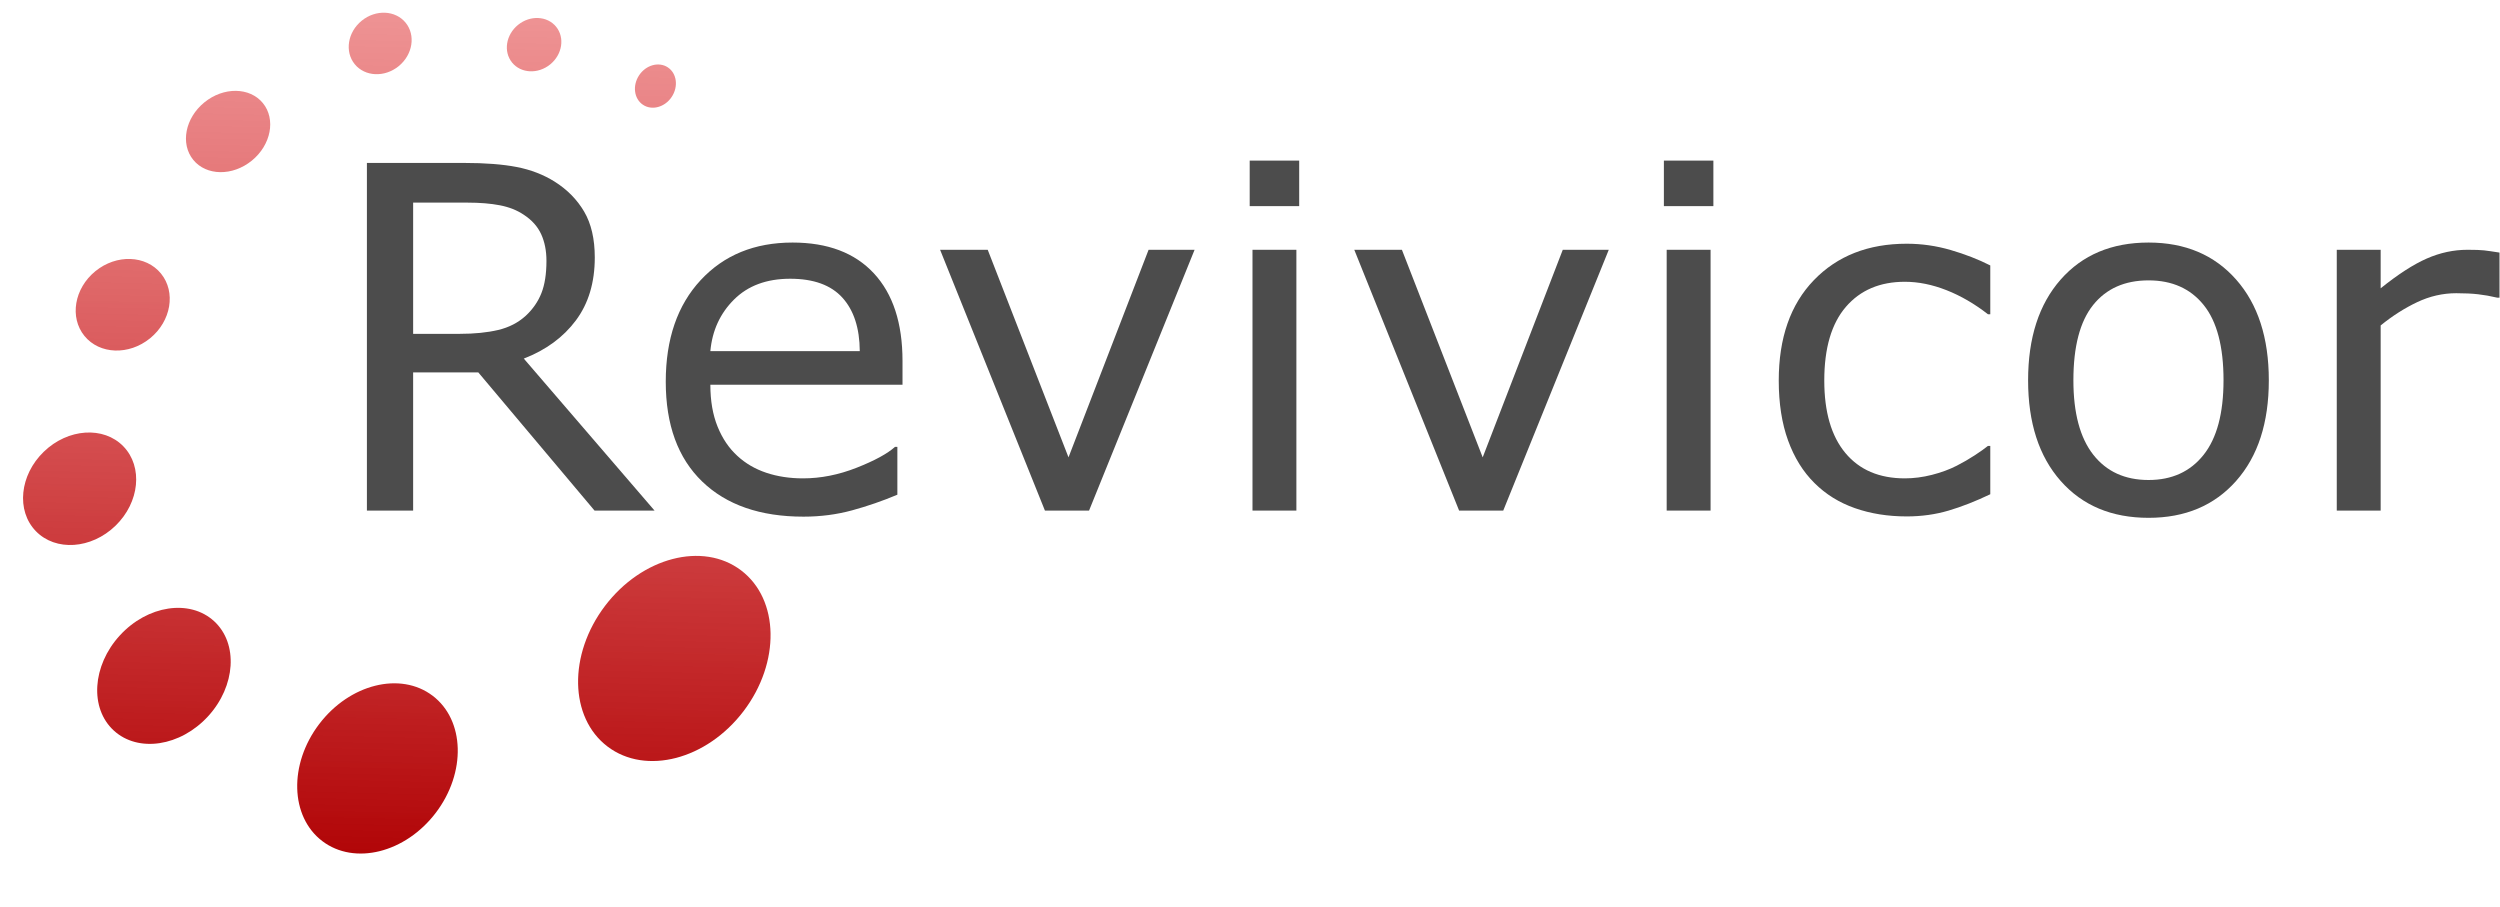
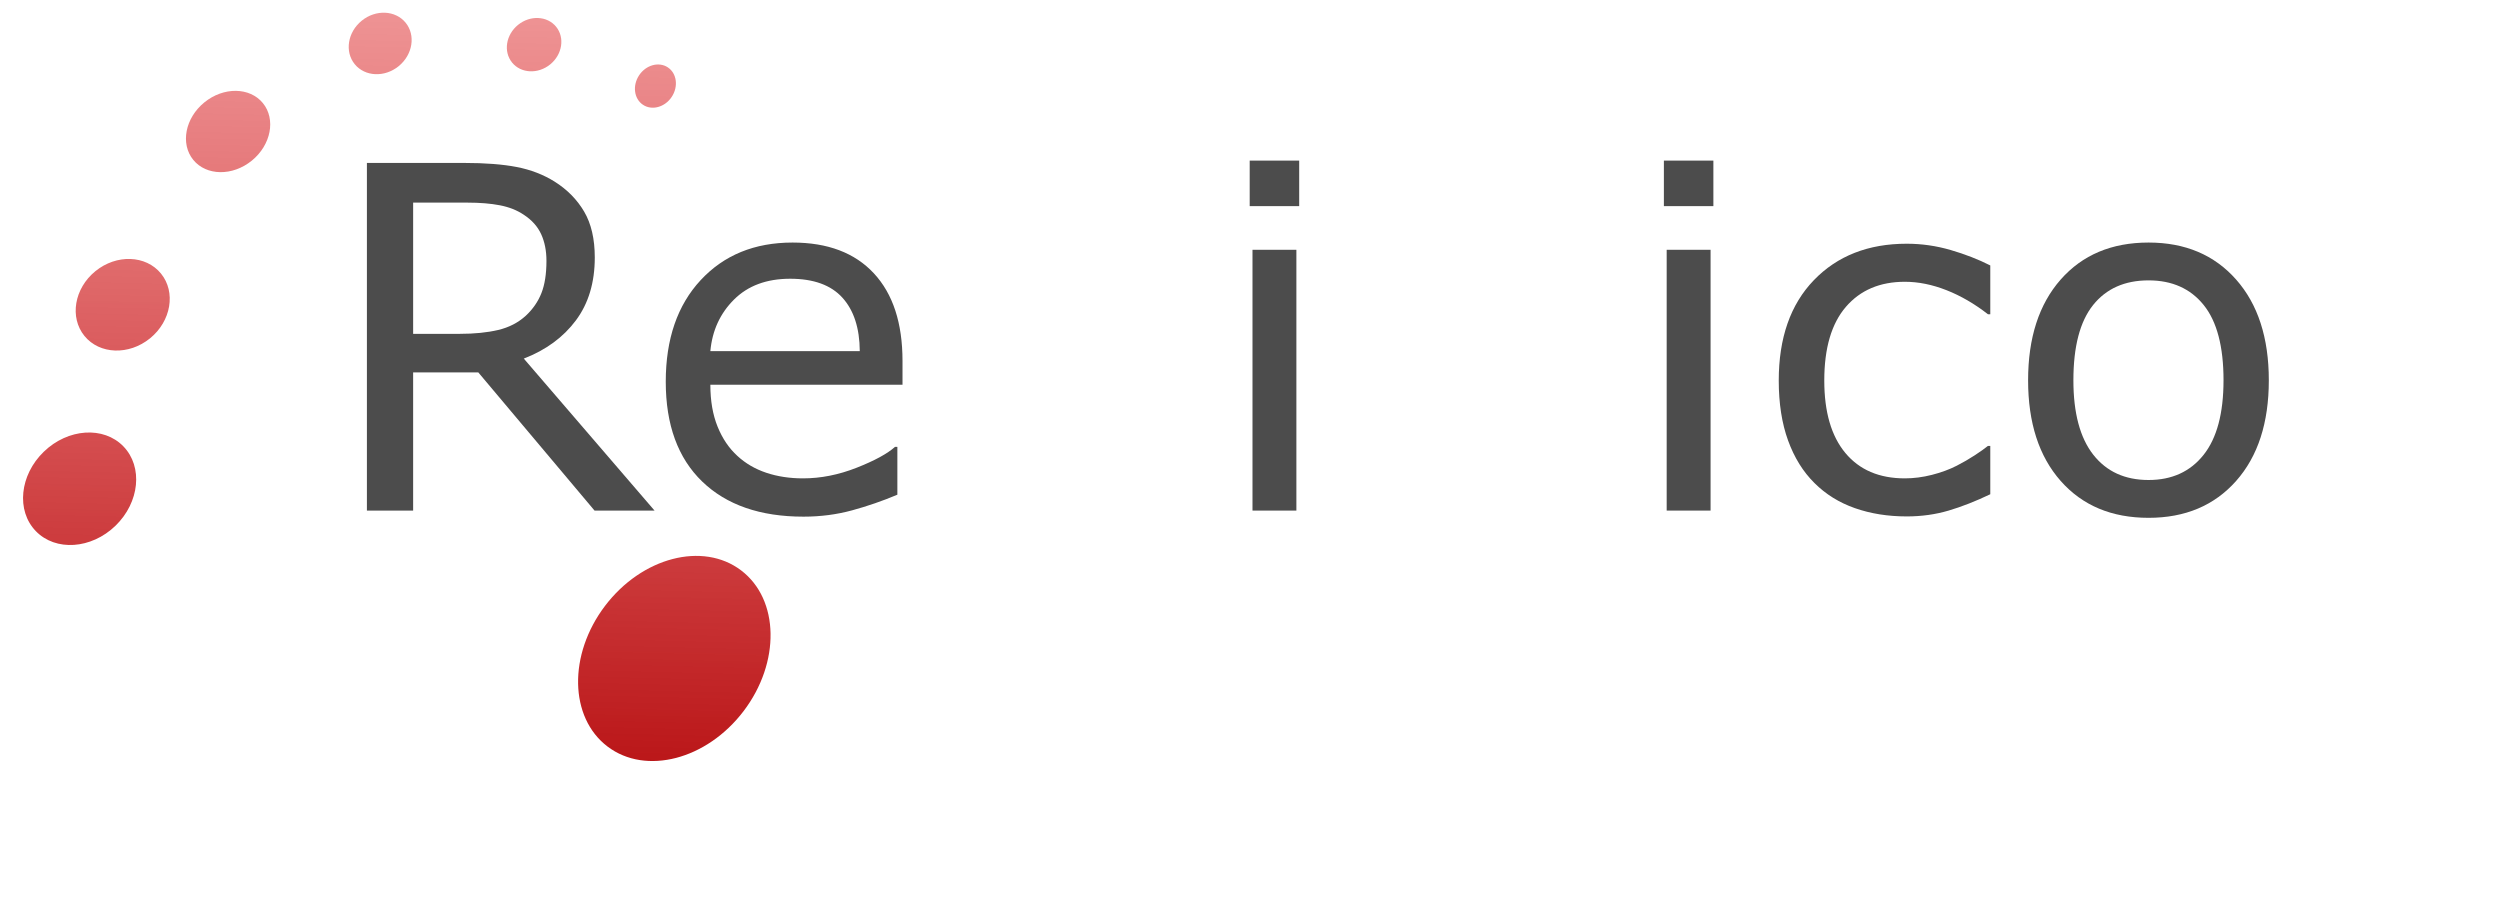
<svg xmlns="http://www.w3.org/2000/svg" width="100%" height="100%" viewBox="0 0 1667 605" version="1.1" xml:space="preserve" style="fill-rule:evenodd;clip-rule:evenodd;stroke-linejoin:round;stroke-miterlimit:2;">
  <rect id="history-revivicor" x="0" y="-0" width="1666.67" height="604.167" style="fill:none;" />
  <clipPath id="_clip1">
    <rect x="0" y="-0" width="1666.67" height="604.167" />
  </clipPath>
  <g clip-path="url(#_clip1)">
    <g id="logo">
      <g>
        <path d="M494.187,380.341c25.509,19.348 26.26,61.37 1.676,93.782c-24.584,32.412 -65.253,43.018 -90.761,23.67c-25.509,-19.348 -26.26,-61.37 -1.676,-93.782c24.584,-32.412 65.253,-43.018 90.761,-23.67Z" style="fill:url(#_Linear2);" />
-         <path d="M288.475,463.916c21.481,16.294 22.446,51.243 2.153,77.998c-20.293,26.755 -54.209,35.248 -75.69,18.955c-21.482,-16.294 -22.447,-51.243 -2.153,-77.998c20.293,-26.755 54.208,-35.248 75.69,-18.955Z" style="fill:url(#_Linear3);" />
-         <path d="M142.741,414.188c16.238,14.877 14.447,43.301 -3.998,63.435c-18.446,20.135 -46.605,24.403 -62.843,9.527c-16.239,-14.877 -14.448,-43.301 3.998,-63.435c18.445,-20.135 46.604,-24.403 62.843,-9.527Z" style="fill:url(#_Linear4);" />
        <path d="M82.294,297.657c13.182,13.629 10.798,37.351 -5.321,52.941c-16.119,15.59 -39.907,17.182 -53.089,3.553c-13.182,-13.629 -10.798,-37.352 5.321,-52.941c16.119,-15.59 39.907,-17.182 53.089,-3.553Z" style="fill:url(#_Linear5);" />
        <path d="M107.353,182.419c10.06,12.352 6.791,31.696 -7.297,43.17c-14.088,11.474 -33.693,10.761 -43.754,-1.592c-10.06,-12.352 -6.791,-31.696 7.297,-43.17c14.088,-11.474 33.693,-10.761 43.754,1.592Z" style="fill:url(#_Linear6);" />
        <path d="M175.313,68.774c8.73,10.719 5.412,27.897 -7.405,38.336c-12.817,10.439 -30.311,10.212 -39.042,-0.507c-8.73,-10.719 -5.412,-27.897 7.406,-38.336c12.817,-10.439 30.311,-10.212 39.041,0.507Z" style="fill:url(#_Linear7);" />
        <path d="M270.482,15.147c6.809,8.359 4.73,21.341 -4.639,28.972c-9.369,7.631 -22.503,7.039 -29.312,-1.321c-6.808,-8.359 -4.73,-21.341 4.639,-28.972c9.369,-7.631 22.503,-7.039 29.312,1.321Z" style="fill:url(#_Linear8);" />
        <path d="M370.814,17.825c5.922,7.271 4.155,18.529 -3.944,25.125c-8.098,6.596 -19.481,6.048 -25.403,-1.223c-5.922,-7.271 -4.154,-18.529 3.944,-25.125c8.099,-6.596 19.482,-6.048 25.403,1.223Z" style="fill:url(#_Linear9);" />
        <path d="M445.321,44.927c5.996,3.983 7.151,12.806 2.578,19.692c-4.574,6.886 -13.155,9.243 -19.151,5.26c-5.996,-3.983 -7.151,-12.806 -2.578,-19.692c4.573,-6.886 13.155,-9.242 19.151,-5.26Z" style="fill:url(#_Linear10);" />
      </g>
      <g>
        <path d="M436.454,340.459l-40.011,-0l-77.53,-92.165l-43.436,0l0,92.165l-30.825,-0l-0,-231.813l64.92,-0c14.011,-0 25.688,0.908 35.029,2.724c9.341,1.817 17.748,5.06 25.22,9.731c8.407,5.293 14.972,11.961 19.694,20.005c4.723,8.044 7.084,18.241 7.084,30.592c0,16.71 -4.203,30.695 -12.61,41.956c-8.407,11.262 -19.98,19.746 -34.718,25.455l87.183,101.35Zm-72.081,-166.582c-0,-6.642 -1.168,-12.532 -3.503,-17.67c-2.336,-5.137 -6.202,-9.471 -11.599,-12.999c-4.463,-3.01 -9.756,-5.112 -15.879,-6.306c-6.124,-1.193 -13.337,-1.79 -21.641,-1.79l-36.274,0l0,87.494l31.137,0c9.756,0 18.267,-0.856 25.532,-2.568c7.265,-1.713 13.441,-4.905 18.526,-9.575c4.671,-4.359 8.122,-9.367 10.353,-15.023c2.232,-5.657 3.348,-12.844 3.348,-21.563Z" style="fill:#4c4c4c;fill-rule:nonzero;" />
        <path d="M601.79,256.545l-128.127,0c-0,10.691 1.608,20.006 4.826,27.946c3.217,7.939 7.628,14.452 13.233,19.538c5.397,4.982 11.806,8.718 19.227,11.209c7.421,2.491 15.594,3.737 24.52,3.737c11.832,-0 23.742,-2.362 35.729,-7.084c11.988,-4.723 20.525,-9.367 25.61,-13.934l1.557,0l0,31.915c-9.86,4.152 -19.927,7.629 -30.202,10.431c-10.276,2.802 -21.07,4.204 -32.383,4.204c-28.853,-0 -51.375,-7.81 -67.566,-23.431c-16.192,-15.62 -24.287,-37.805 -24.287,-66.555c-0,-28.438 7.758,-51.012 23.275,-67.722c15.516,-16.71 35.937,-25.065 61.261,-25.065c23.457,-0 41.542,6.85 54.256,20.55c12.714,13.7 19.071,33.161 19.071,58.382l0,15.879Zm-28.49,-22.418c-0.104,-15.361 -3.97,-27.245 -11.598,-35.652c-7.629,-8.407 -19.227,-12.61 -34.796,-12.61c-15.672,-0 -28.152,4.619 -37.442,13.856c-9.289,9.237 -14.556,20.706 -15.801,34.406l99.637,-0Z" style="fill:#4c4c4c;fill-rule:nonzero;" />
-         <path d="M796.55,166.56l-70.369,173.899l-29.424,-0l-69.902,-173.899l31.76,0l53.866,138.403l53.4,-138.403l30.669,0Z" style="fill:#4c4c4c;fill-rule:nonzero;" />
        <path d="M866.297,137.447l-33.005,0l-0,-30.358l33.005,0l-0,30.358Zm-1.868,203.012l-29.269,-0l0,-173.899l29.269,0l-0,173.899Z" style="fill:#4c4c4c;fill-rule:nonzero;" />
-         <path d="M1072.73,166.56l-70.369,173.899l-29.424,-0l-69.902,-173.899l31.76,0l53.866,138.403l53.4,-138.403l30.669,0Z" style="fill:#4c4c4c;fill-rule:nonzero;" />
        <path d="M1142.48,137.447l-33.005,0l-0,-30.358l33.005,0l-0,30.358Zm-1.869,203.012l-29.268,-0l-0,-173.899l29.268,0l0,173.899Z" style="fill:#4c4c4c;fill-rule:nonzero;" />
        <path d="M1327.12,329.561c-9.757,4.671 -19.02,8.303 -27.79,10.898c-8.77,2.595 -18.085,3.892 -27.945,3.892c-12.559,-0 -24.079,-1.842 -34.562,-5.527c-10.483,-3.684 -19.46,-9.263 -26.933,-16.736c-7.577,-7.473 -13.441,-16.917 -17.593,-28.334c-4.151,-11.417 -6.227,-24.754 -6.227,-40.011c0,-28.438 7.81,-50.753 23.43,-66.944c15.621,-16.191 36.249,-24.287 61.885,-24.287c9.964,0 19.746,1.402 29.346,4.204c9.601,2.802 18.397,6.227 26.389,10.275l-0,32.538l-1.557,-0c-8.926,-6.954 -18.137,-12.299 -27.634,-16.036c-9.497,-3.736 -18.76,-5.604 -27.79,-5.604c-16.606,-0 -29.709,5.579 -39.31,16.736c-9.6,11.157 -14.401,27.53 -14.401,49.118c0,20.965 4.697,37.079 14.09,48.34c9.393,11.261 22.6,16.892 39.621,16.892c5.916,-0 11.936,-0.779 18.06,-2.336c6.123,-1.557 11.624,-3.58 16.502,-6.071c4.255,-2.18 8.251,-4.489 11.988,-6.928c3.736,-2.439 6.694,-4.541 8.874,-6.306l1.557,0l-0,32.227Z" style="fill:#4c4c4c;fill-rule:nonzero;" />
        <path d="M1512.85,253.587c0,28.335 -7.265,50.701 -21.796,67.1c-14.53,16.399 -33.99,24.598 -58.381,24.598c-24.598,0 -44.136,-8.199 -58.615,-24.598c-14.478,-16.399 -21.718,-38.765 -21.718,-67.1c0,-28.334 7.24,-50.727 21.718,-67.177c14.479,-16.451 34.017,-24.676 58.615,-24.676c24.391,-0 43.851,8.225 58.381,24.676c14.531,16.45 21.796,38.843 21.796,67.177Zm-30.202,0c-0,-22.522 -4.411,-39.258 -13.234,-50.208c-8.822,-10.949 -21.069,-16.424 -36.741,-16.424c-15.88,-0 -28.205,5.475 -36.975,16.424c-8.77,10.95 -13.155,27.686 -13.155,50.208c-0,21.796 4.411,38.324 13.233,49.586c8.822,11.261 21.121,16.891 36.897,16.891c15.568,0 27.79,-5.578 36.664,-16.736c8.874,-11.157 13.311,-27.737 13.311,-49.741Z" style="fill:#4c4c4c;fill-rule:nonzero;" />
-         <path d="M1666.67,198.475l-1.557,0c-4.359,-1.038 -8.589,-1.79 -12.688,-2.257c-4.1,-0.467 -8.952,-0.701 -14.557,-0.701c-9.029,0 -17.748,1.998 -26.155,5.994c-8.407,3.996 -16.502,9.16 -24.286,15.491l-0,123.457l-29.269,-0l0,-173.899l29.269,0l-0,25.688c11.624,-9.341 21.873,-15.958 30.747,-19.85c8.874,-3.892 17.93,-5.838 27.167,-5.838c5.086,0 8.77,0.13 11.054,0.389c2.283,0.26 5.708,0.753 10.275,1.479l-0,30.047Z" style="fill:#4c4c4c;fill-rule:nonzero;" />
      </g>
    </g>
  </g>
  <defs>
    <linearGradient id="_Linear2" x1="0" y1="0" x2="1" y2="0" gradientUnits="userSpaceOnUse" gradientTransform="matrix(19.942,-1075.46,1075.46,19.942,244.652,590.127)">
      <stop offset="0" style="stop-color:#ae0002;stop-opacity:1" />
      <stop offset="1" style="stop-color:#ff2528;stop-opacity:0" />
    </linearGradient>
    <linearGradient id="_Linear3" x1="0" y1="0" x2="1" y2="0" gradientUnits="userSpaceOnUse" gradientTransform="matrix(19.942,-1075.46,1075.46,19.942,244.652,590.127)">
      <stop offset="0" style="stop-color:#ae0002;stop-opacity:1" />
      <stop offset="1" style="stop-color:#ff2528;stop-opacity:0" />
    </linearGradient>
    <linearGradient id="_Linear4" x1="0" y1="0" x2="1" y2="0" gradientUnits="userSpaceOnUse" gradientTransform="matrix(19.942,-1075.46,1075.46,19.942,244.652,590.127)">
      <stop offset="0" style="stop-color:#ae0002;stop-opacity:1" />
      <stop offset="1" style="stop-color:#ff2528;stop-opacity:0" />
    </linearGradient>
    <linearGradient id="_Linear5" x1="0" y1="0" x2="1" y2="0" gradientUnits="userSpaceOnUse" gradientTransform="matrix(19.942,-1075.46,1075.46,19.942,244.652,590.127)">
      <stop offset="0" style="stop-color:#ae0002;stop-opacity:1" />
      <stop offset="1" style="stop-color:#ff2528;stop-opacity:0" />
    </linearGradient>
    <linearGradient id="_Linear6" x1="0" y1="0" x2="1" y2="0" gradientUnits="userSpaceOnUse" gradientTransform="matrix(19.942,-1075.46,1075.46,19.942,244.652,590.127)">
      <stop offset="0" style="stop-color:#ae0002;stop-opacity:1" />
      <stop offset="1" style="stop-color:#ff2528;stop-opacity:0" />
    </linearGradient>
    <linearGradient id="_Linear7" x1="0" y1="0" x2="1" y2="0" gradientUnits="userSpaceOnUse" gradientTransform="matrix(19.942,-1075.46,1075.46,19.942,244.652,590.127)">
      <stop offset="0" style="stop-color:#ae0002;stop-opacity:1" />
      <stop offset="1" style="stop-color:#ff2528;stop-opacity:0" />
    </linearGradient>
    <linearGradient id="_Linear8" x1="0" y1="0" x2="1" y2="0" gradientUnits="userSpaceOnUse" gradientTransform="matrix(19.942,-1075.46,1075.46,19.942,244.652,590.127)">
      <stop offset="0" style="stop-color:#ae0002;stop-opacity:1" />
      <stop offset="1" style="stop-color:#ff2528;stop-opacity:0" />
    </linearGradient>
    <linearGradient id="_Linear9" x1="0" y1="0" x2="1" y2="0" gradientUnits="userSpaceOnUse" gradientTransform="matrix(19.942,-1075.46,1075.46,19.942,244.652,590.127)">
      <stop offset="0" style="stop-color:#ae0002;stop-opacity:1" />
      <stop offset="1" style="stop-color:#ff2528;stop-opacity:0" />
    </linearGradient>
    <linearGradient id="_Linear10" x1="0" y1="0" x2="1" y2="0" gradientUnits="userSpaceOnUse" gradientTransform="matrix(19.942,-1075.46,1075.46,19.942,244.652,590.127)">
      <stop offset="0" style="stop-color:#ae0002;stop-opacity:1" />
      <stop offset="1" style="stop-color:#ff2528;stop-opacity:0" />
    </linearGradient>
  </defs>
</svg>